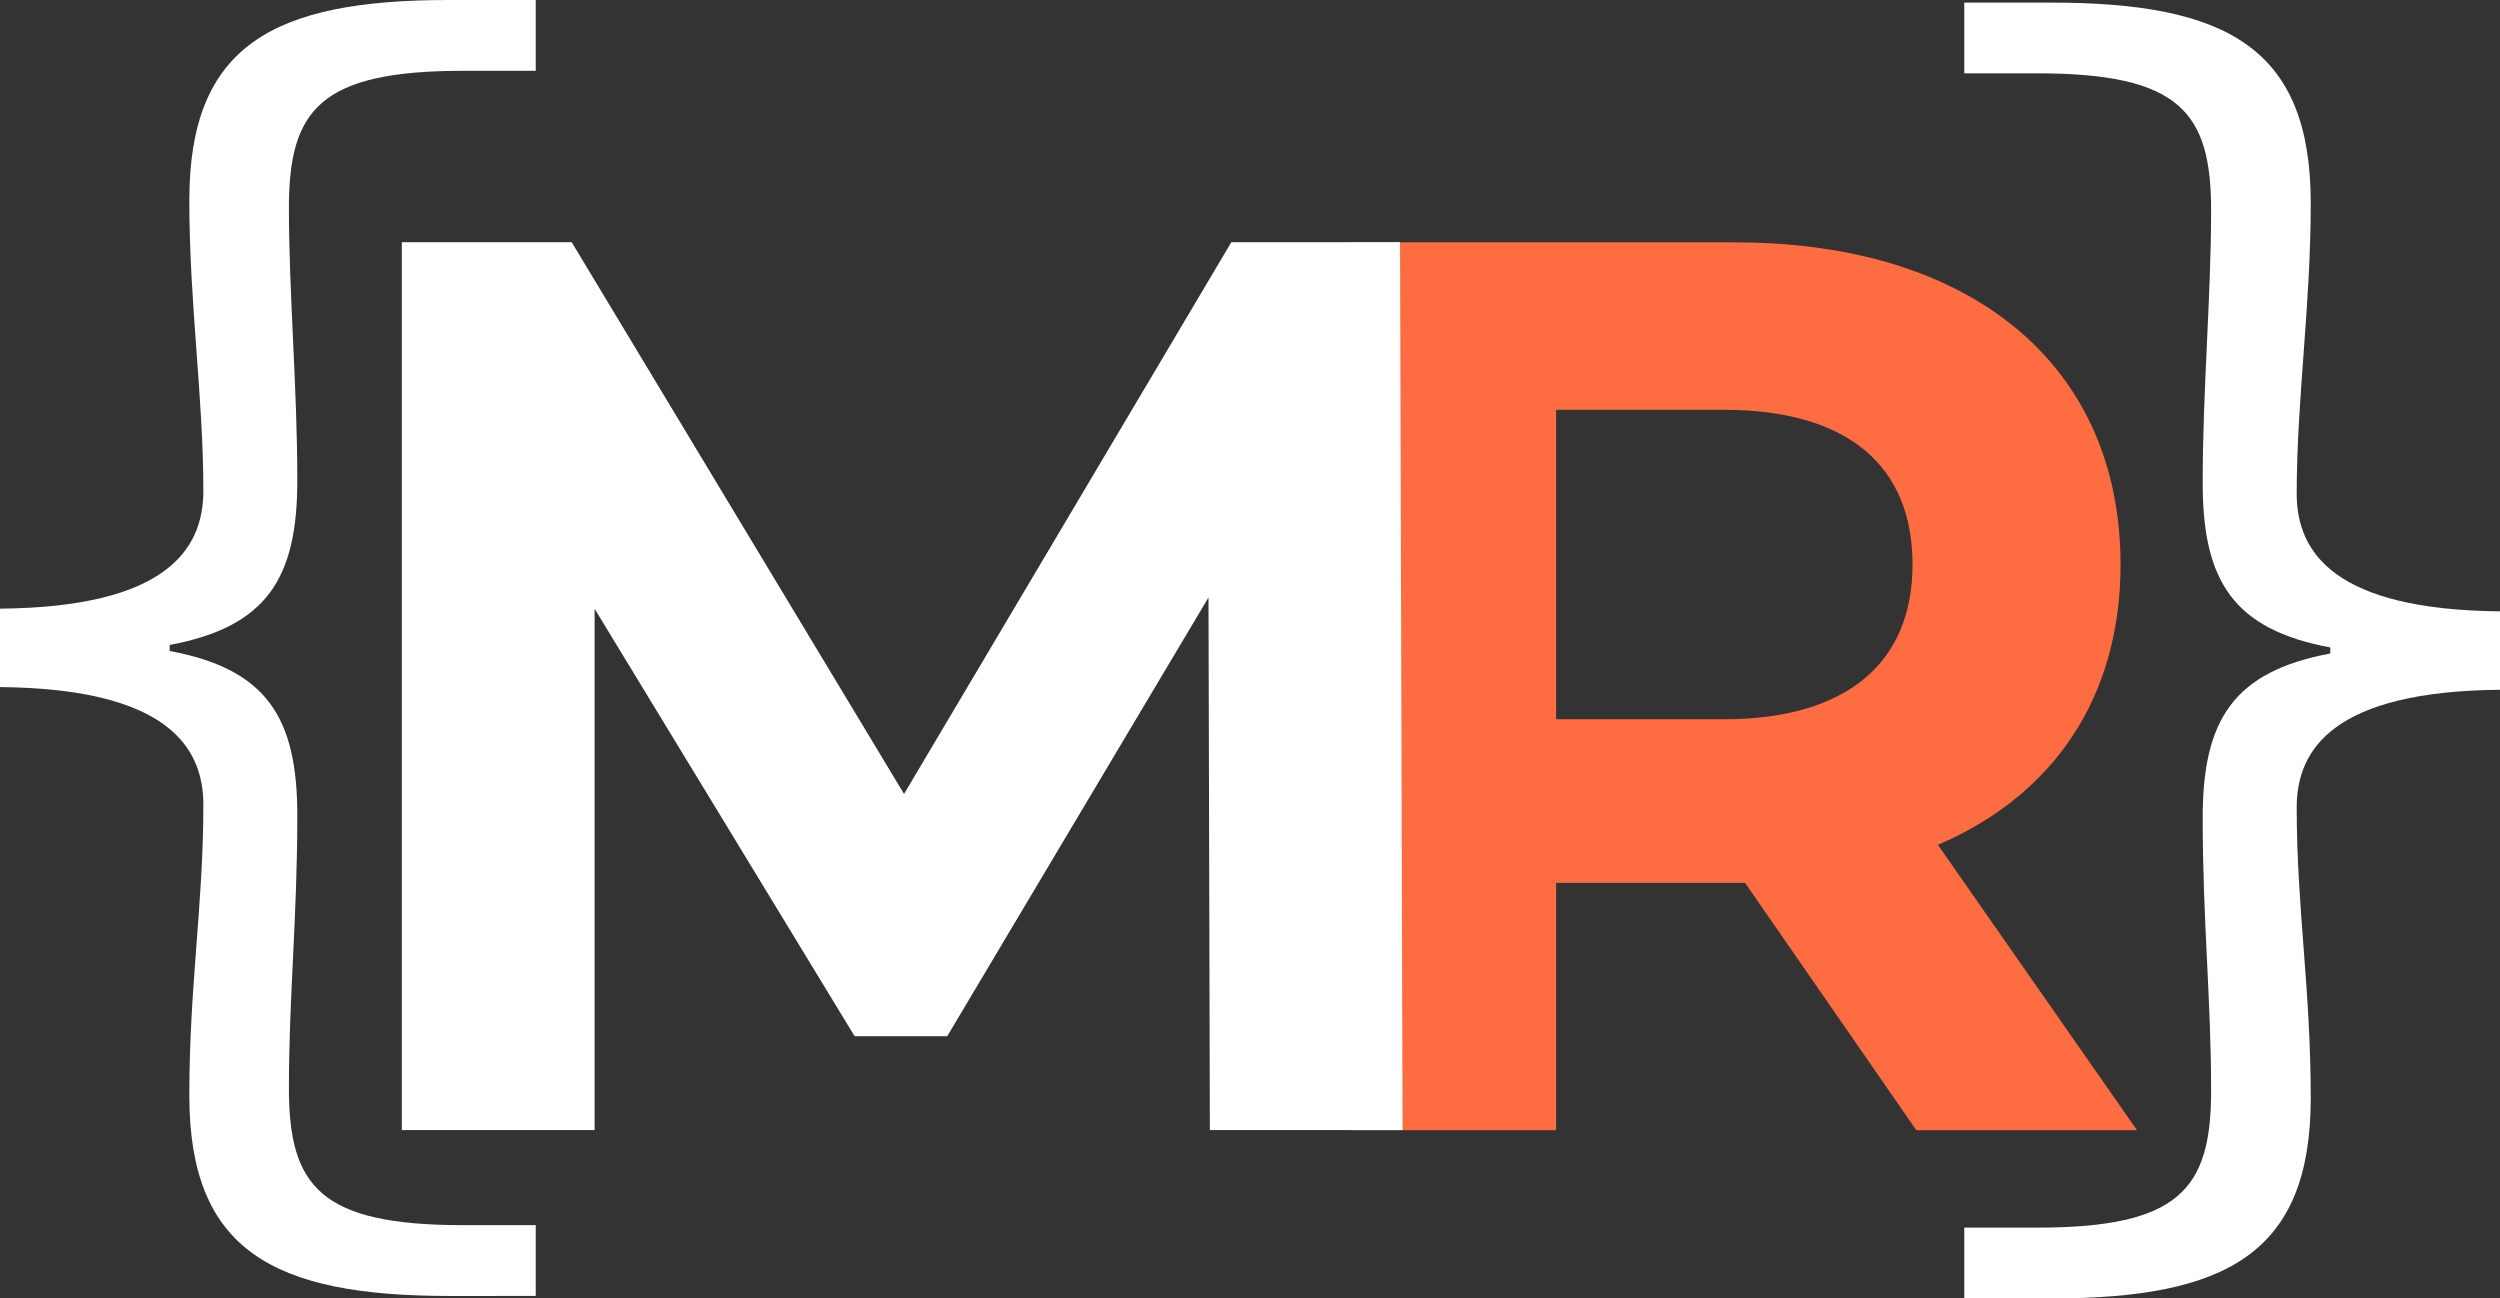
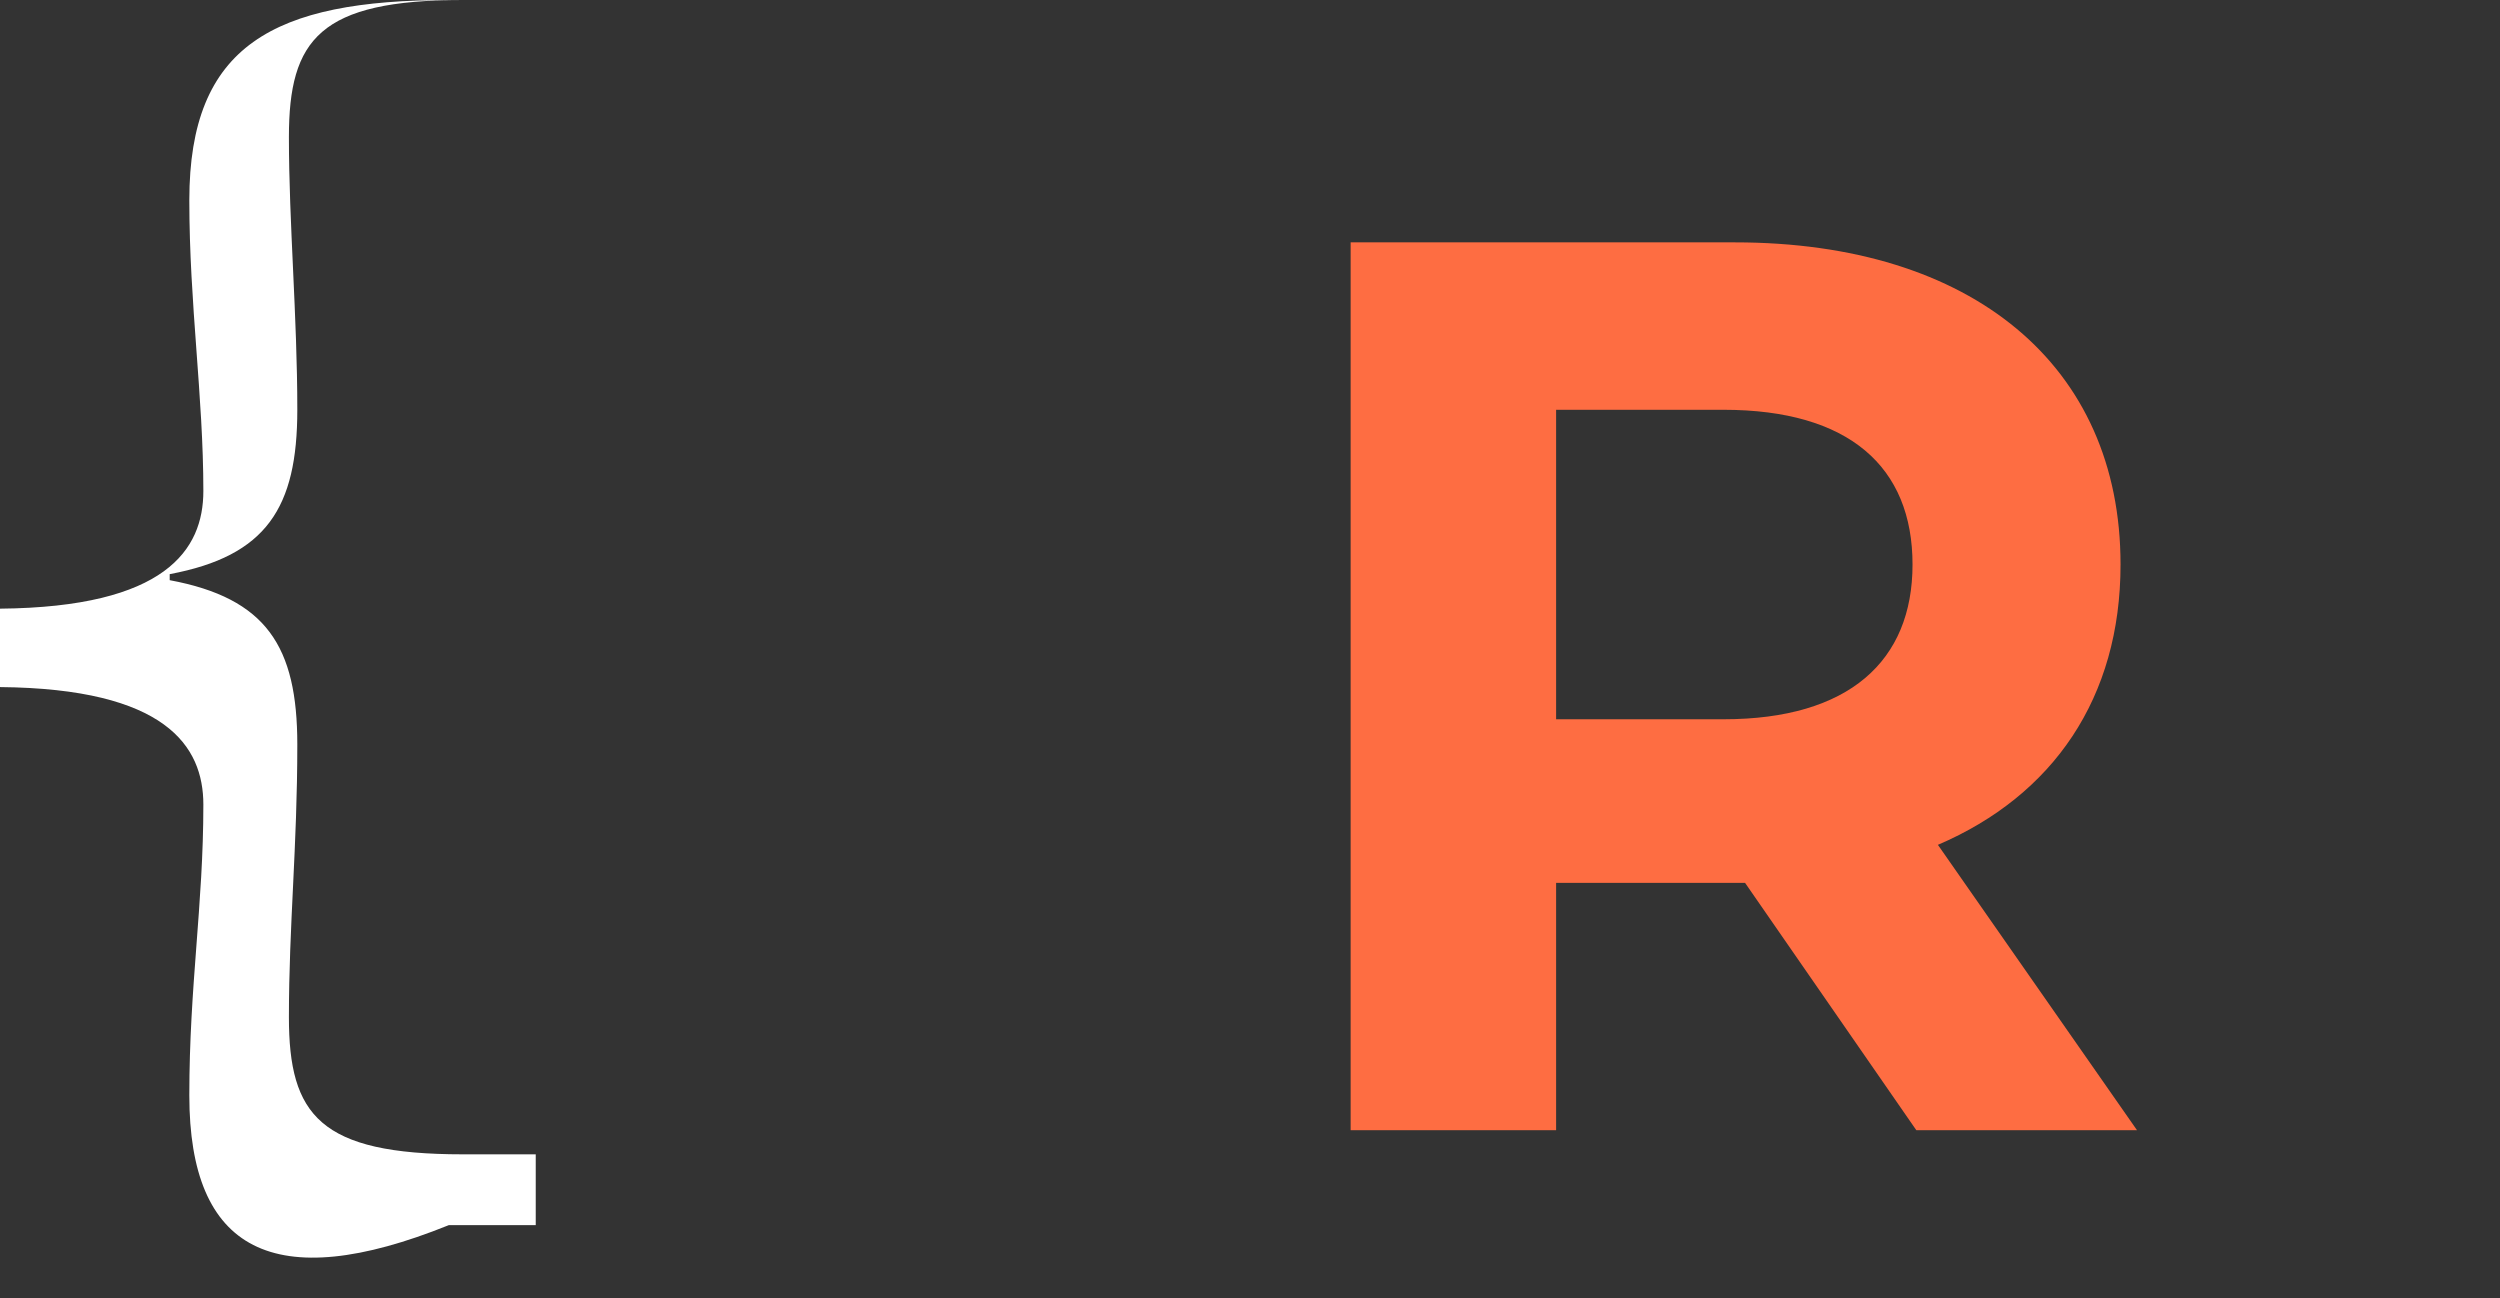
<svg xmlns="http://www.w3.org/2000/svg" viewBox="0 0 1339 695.45">
  <rect x="0" y="0" width="1339" height="695.45" fill="#333333" stroke="none" />
  <defs>
    <style>.a{fill:#fe6d42;}.b{fill:#fff;}</style>
  </defs>
  <path d="M1026.39,605.35,934.67,472.88H833.45V605.35H723.4V129.81H929.24c127,0,206.52,65.89,206.52,172.55,0,71.33-36,123.64-97.82,150.14l106.65,152.85ZM923.12,219.48H833.45V385.24h89.67c67.26,0,101.23-31.25,101.23-82.88C1024.35,250.05,990.38,219.48,923.12,219.48Z" class="a" />
-   <path d="M648,605.27,647.27,320,507.33,555H457.74L318.47,326.06V605.27H215.21V129.73h91l178,295.51L659.5,129.73h90.36l1.35,475.54Z" class="b" />
-   <path d="M101.4,586.71c0-58.91,7.52-101.68,7.52-155.76C108.92,399.48,88.63,368.81,0,368V326c88.63-.81,108.92-31.47,108.92-63,0-50.84-7.52-100.07-7.52-155.76C101.4,24.21,146.47,0,240.37,0h46.57V37.93H247.88c-76.62,0-93.14,21-93.14,73.44,0,46,4.5,96,4.5,146.07,0,52.46-16.52,78.29-68.35,88v3.23c51.83,9.68,68.35,35.51,68.35,88,0,54.88-4.5,96.85-4.5,146.08,0,52.46,16.52,73.44,93.14,73.44h39.06v37.93H240.37C146.47,694.05,101.4,669.84,101.4,586.71Z" class="b" />
-   <path d="M1098.63,695.45h-46.57V657.52h39.06c76.62,0,93.15-21,93.15-73.44,0-49.23-4.51-91.2-4.51-146.08,0-52.46,16.52-78.28,68.35-88v-3.22c-51.83-9.69-68.35-35.51-68.35-88,0-50,4.51-100.07,4.51-146.07,0-52.46-16.53-73.44-93.15-73.44h-39.06V1.4h46.57c93.89,0,139,24.21,139,107.33,0,55.69-7.52,104.92-7.52,155.76,0,31.47,20.29,62.14,108.92,62.95v42c-88.63.81-108.92,31.48-108.92,63,0,54.08,7.52,96.85,7.52,155.76C1237.6,671.24,1192.52,695.45,1098.63,695.45Z" class="b" />
+   <path d="M101.4,586.71c0-58.91,7.52-101.68,7.52-155.76C108.92,399.48,88.63,368.81,0,368V326c88.63-.81,108.92-31.47,108.92-63,0-50.84-7.52-100.07-7.52-155.76C101.4,24.21,146.47,0,240.37,0h46.57H247.88c-76.62,0-93.14,21-93.14,73.44,0,46,4.5,96,4.5,146.07,0,52.46-16.52,78.29-68.35,88v3.23c51.83,9.68,68.35,35.51,68.35,88,0,54.88-4.5,96.85-4.5,146.08,0,52.46,16.52,73.44,93.14,73.44h39.06v37.93H240.37C146.47,694.05,101.4,669.84,101.4,586.71Z" class="b" />
</svg>